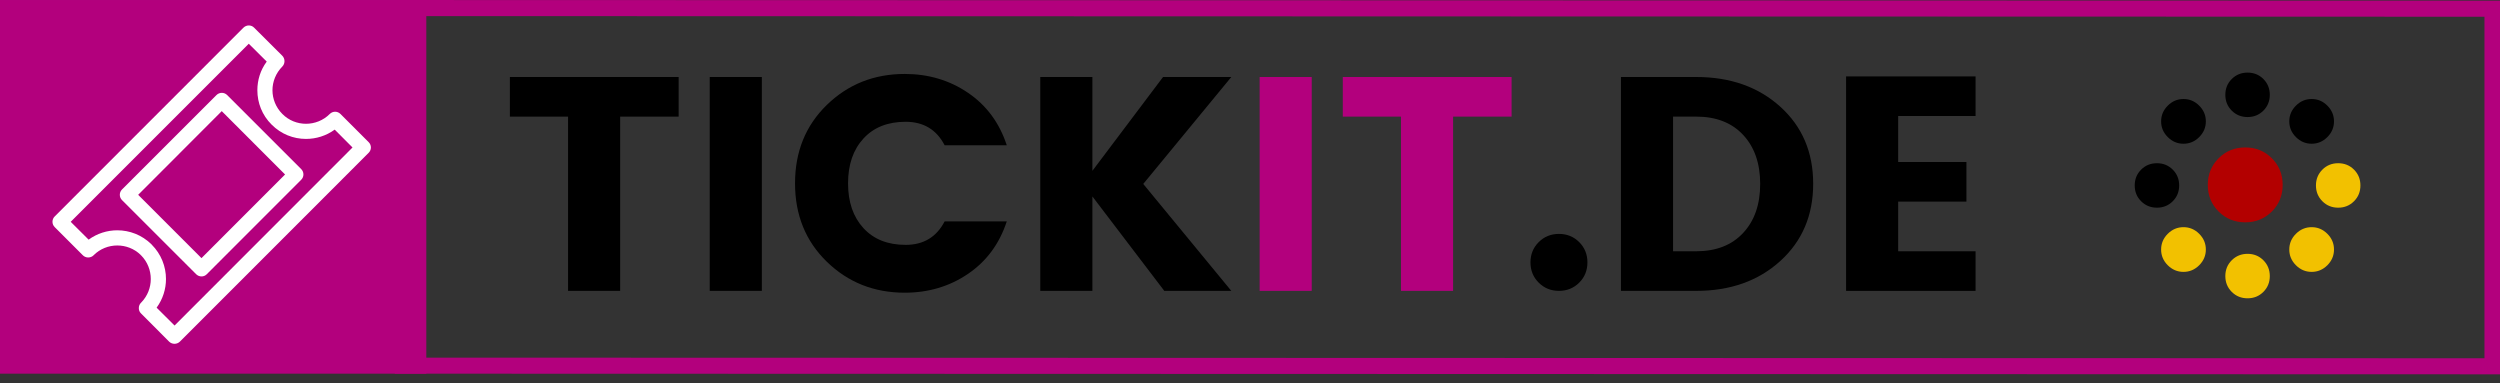
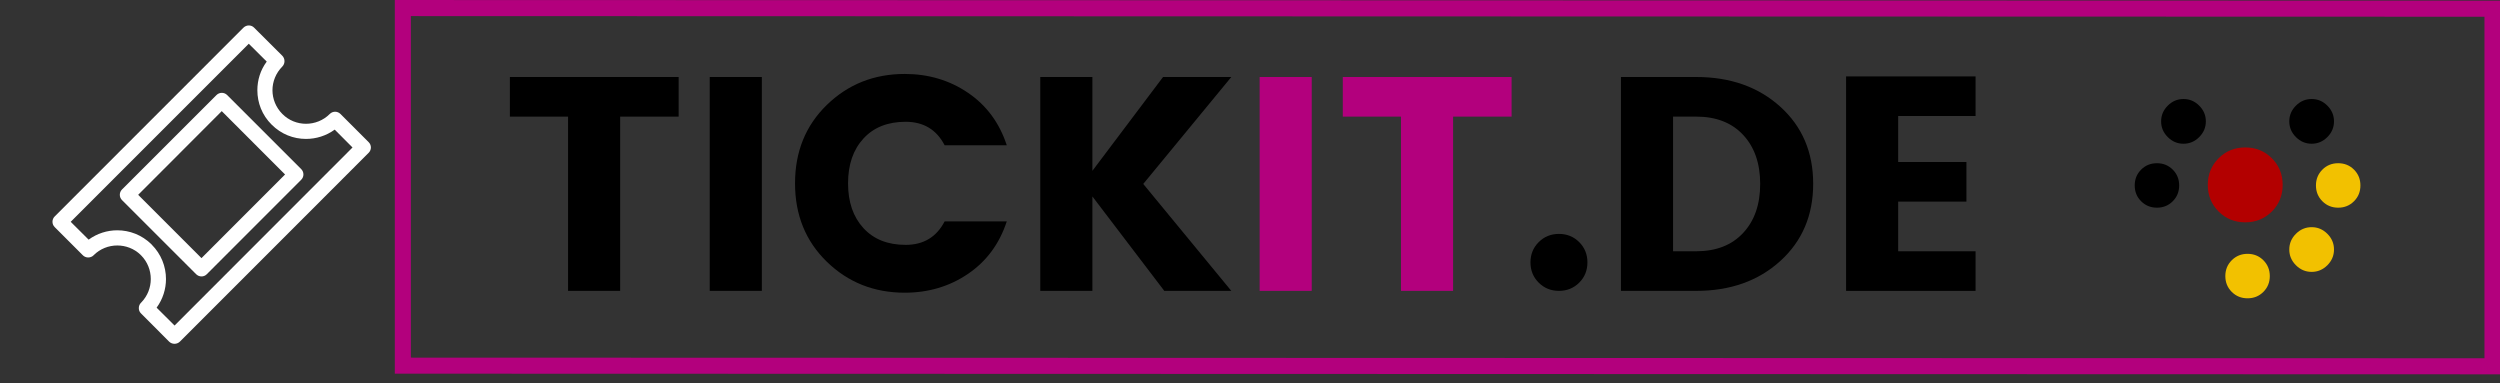
<svg xmlns="http://www.w3.org/2000/svg" width="100%" height="100%" viewBox="0 0 150 23" version="1.1" xml:space="preserve" style="fill-rule:evenodd;clip-rule:evenodd;stroke-linejoin:round;stroke-miterlimit:1.414;">
  <rect x="0" y="0" width="150" height="23" fill="#333333" stroke="none" />
-   <rect x="-0.042" y="0.001" width="25.62" height="22.419" style="fill:#b3007d;fill-rule:nonzero;" />
  <path d="M150.031,0.039l-126.342,-0.038l0,22.419l126.342,0.039l0,-22.42Zm-0.963,21.457l-124.417,-0.038l0,-20.492l124.417,0.038l0,20.492Z" style="fill:#b3007d;fill-rule:nonzero;" />
  <path d="M12.089,15.488l-3.799,-3.799l5.015,-5.021l3.799,3.801l-5.015,5.019Zm1.543,-9.782c-0.178,-0.181 -0.466,-0.181 -0.646,0l-5.663,5.66c-0.179,0.179 -0.179,0.466 0,0.643l4.446,4.444c0.179,0.178 0.468,0.178 0.639,0l5.663,-5.665c0.179,-0.175 0.179,-0.466 0,-0.644l-4.439,-4.438Zm-3.158,13.826l-1.077,-1.072c0.375,-0.512 0.562,-1.118 0.562,-1.719c0,-0.747 -0.288,-1.496 -0.858,-2.065l0,-0.001l0,-0.002l-0.022,-0.022c-0.57,-0.556 -1.303,-0.833 -2.044,-0.833c-0.601,0 -1.209,0.189 -1.717,0.561l-1.076,-1.07l10.685,-10.685l1.077,1.071c-0.383,0.513 -0.562,1.116 -0.562,1.72c0,0.749 0.281,1.495 0.858,2.064c0.57,0.572 1.311,0.856 2.059,0.856c0.609,0 1.209,-0.185 1.724,-0.558l1.068,1.072l-10.677,10.683Zm11.644,-11.004l-1.691,-1.691c-0.18,-0.177 -0.461,-0.177 -0.64,0c-0.39,0.393 -0.912,0.59 -1.428,0.59c-0.514,0 -1.03,-0.197 -1.418,-0.59c-0.391,-0.391 -0.593,-0.908 -0.593,-1.422c0,-0.515 0.202,-1.03 0.593,-1.424c0.171,-0.176 0.171,-0.466 0,-0.643l-1.694,-1.688c-0.171,-0.177 -0.459,-0.177 -0.639,0l-11.325,11.326c-0.179,0.175 -0.179,0.465 0,0.641l1.661,1.663c0.086,0.098 0.211,0.159 0.343,0.159c0.125,0 0.242,-0.044 0.328,-0.13l0,-0.002c0.39,-0.391 0.906,-0.588 1.42,-0.588c0.507,0 1.014,0.186 1.403,0.563l0.017,0.025l0.007,0.002l0,-0.002c0.39,0.392 0.585,0.909 0.585,1.424c0,0.504 -0.187,1.008 -0.561,1.397l-0.009,0.007l0,0.002l-0.015,0.017c-0.085,0.08 -0.133,0.196 -0.133,0.324c0,0.113 0.039,0.23 0.133,0.318l1.685,1.691c0.179,0.175 0.467,0.175 0.647,0l11.324,-11.327c0.181,-0.177 0.181,-0.466 0,-0.642" style="fill:#fff;fill-rule:nonzero;" />
  <g>
    <path d="M30.593,6.997l0,-2.377l10.126,0l0,2.377l-3.509,0l0,10.455l-3.126,0l0,-10.455l-3.491,0Z" style="fill-rule:nonzero;" />
    <rect x="42.584" y="4.62" width="3.126" height="12.832" style="fill-rule:nonzero;" />
    <path d="M47.702,11c0,-1.901 0.637,-3.47 1.91,-4.707c1.274,-1.237 2.831,-1.856 4.671,-1.856c1.425,0 2.693,0.378 3.802,1.134c1.109,0.755 1.882,1.803 2.321,3.144l-3.729,0c-0.487,-0.939 -1.267,-1.408 -2.339,-1.408c-1.073,0 -1.917,0.335 -2.532,1.006c-0.616,0.67 -0.923,1.566 -0.923,2.687c0,1.121 0.307,2.016 0.923,2.687c0.615,0.67 1.459,1.005 2.532,1.005c1.072,0 1.852,-0.469 2.339,-1.407l3.729,0c-0.439,1.34 -1.212,2.388 -2.321,3.144c-1.109,0.755 -2.377,1.133 -3.802,1.133c-1.84,0 -3.397,-0.619 -4.671,-1.855c-1.273,-1.237 -1.91,-2.806 -1.91,-4.707Z" style="fill-rule:nonzero;" />
    <path d="M65.543,17.452l-3.126,0l0,-12.832l3.126,0l0,5.63l4.24,-5.63l4.095,0l-5.283,6.416l5.283,6.416l-4.021,0l-4.314,-5.666l0,5.666Z" style="fill-rule:nonzero;" />
    <rect x="75.578" y="4.62" width="3.126" height="12.832" style="fill:#b3007d;fill-rule:nonzero;" />
    <path d="M80.568,6.997l0,-2.377l10.127,0l0,2.377l-3.51,0l0,10.455l-3.126,0l0,-10.455l-3.491,0Z" style="fill:#b3007d;fill-rule:nonzero;" />
    <path d="M94.753,16.959c-0.329,0.329 -0.734,0.493 -1.216,0.493c-0.481,0 -0.886,-0.164 -1.215,-0.493c-0.329,-0.329 -0.494,-0.735 -0.494,-1.216c0,-0.481 0.165,-0.886 0.494,-1.215c0.329,-0.329 0.734,-0.494 1.215,-0.494c0.482,0 0.887,0.165 1.216,0.494c0.329,0.329 0.493,0.734 0.493,1.215c0,0.481 -0.164,0.887 -0.493,1.216Z" style="fill-rule:nonzero;" />
    <path d="M130.365,12.075c-0.257,0.257 -0.573,0.386 -0.948,0.386c-0.376,0 -0.692,-0.129 -0.949,-0.386c-0.257,-0.256 -0.385,-0.573 -0.385,-0.948c0,-0.376 0.128,-0.692 0.385,-0.949c0.257,-0.257 0.573,-0.385 0.949,-0.385c0.375,0 0.691,0.128 0.948,0.385c0.257,0.257 0.385,0.573 0.385,0.949c0,0.375 -0.128,0.692 -0.385,0.948Z" style="fill-rule:nonzero;" />
    <path d="M136.311,12.691c-0.432,0.432 -0.965,0.649 -1.597,0.649c-0.633,0 -1.165,-0.217 -1.598,-0.649c-0.432,-0.432 -0.649,-0.965 -0.649,-1.598c0,-0.632 0.217,-1.165 0.649,-1.597c0.433,-0.433 0.965,-0.649 1.598,-0.649c0.632,0 1.165,0.216 1.597,0.649c0.433,0.432 0.649,0.965 0.649,1.597c0,0.633 -0.216,1.166 -0.649,1.598Z" style="fill:#b30000;fill-rule:nonzero;" />
    <path d="M141.24,12.075c-0.257,0.257 -0.573,0.386 -0.949,0.386c-0.375,0 -0.692,-0.129 -0.948,-0.386c-0.257,-0.256 -0.386,-0.573 -0.386,-0.948c0,-0.376 0.129,-0.692 0.386,-0.949c0.256,-0.257 0.573,-0.385 0.948,-0.385c0.376,0 0.692,0.128 0.949,0.385c0.257,0.257 0.385,0.573 0.385,0.949c0,0.375 -0.128,0.692 -0.385,0.948Z" style="fill:#f2c100;fill-rule:nonzero;" />
    <path d="M131.009,8.624c-0.363,0 -0.677,-0.133 -0.943,-0.399c-0.266,-0.265 -0.399,-0.58 -0.399,-0.943c0,-0.363 0.133,-0.678 0.399,-0.943c0.266,-0.266 0.58,-0.399 0.943,-0.399c0.363,0 0.678,0.133 0.943,0.399c0.266,0.265 0.399,0.58 0.399,0.943c0,0.363 -0.133,0.678 -0.399,0.943c-0.265,0.266 -0.58,0.399 -0.943,0.399Z" style="fill-rule:nonzero;" />
    <path d="M138.699,16.313c-0.363,0 -0.678,-0.133 -0.943,-0.398c-0.266,-0.266 -0.399,-0.58 -0.399,-0.943c0,-0.364 0.133,-0.678 0.399,-0.944c0.265,-0.265 0.58,-0.398 0.943,-0.398c0.363,0 0.677,0.133 0.943,0.398c0.265,0.266 0.398,0.58 0.398,0.944c0,0.363 -0.133,0.677 -0.398,0.943c-0.266,0.265 -0.58,0.398 -0.943,0.398Z" style="fill:#f2c100;fill-rule:nonzero;" />
-     <path d="M133.905,6.638c-0.257,-0.257 -0.385,-0.573 -0.385,-0.949c0,-0.375 0.128,-0.691 0.385,-0.948c0.257,-0.257 0.573,-0.385 0.949,-0.385c0.376,0 0.692,0.128 0.949,0.385c0.256,0.257 0.385,0.573 0.385,0.948c0,0.376 -0.129,0.692 -0.385,0.949c-0.257,0.257 -0.573,0.385 -0.949,0.385c-0.376,0 -0.692,-0.128 -0.949,-0.385Z" style="fill-rule:nonzero;" />
    <path d="M133.905,17.513c-0.257,-0.257 -0.385,-0.573 -0.385,-0.949c0,-0.375 0.128,-0.692 0.385,-0.948c0.257,-0.257 0.573,-0.386 0.949,-0.386c0.376,0 0.692,0.129 0.949,0.386c0.256,0.256 0.385,0.573 0.385,0.948c0,0.376 -0.129,0.692 -0.385,0.949c-0.257,0.257 -0.573,0.385 -0.949,0.385c-0.376,0 -0.692,-0.128 -0.949,-0.385Z" style="fill:#f2c100;fill-rule:nonzero;" />
    <path d="M137.357,7.282c0,-0.363 0.133,-0.678 0.399,-0.943c0.265,-0.266 0.58,-0.399 0.943,-0.399c0.363,0 0.677,0.133 0.943,0.399c0.265,0.265 0.398,0.58 0.398,0.943c0,0.363 -0.133,0.678 -0.398,0.943c-0.266,0.266 -0.58,0.399 -0.943,0.399c-0.363,0 -0.678,-0.133 -0.943,-0.399c-0.266,-0.265 -0.399,-0.58 -0.399,-0.943Z" style="fill-rule:nonzero;" />
-     <path d="M129.667,14.972c0,-0.364 0.133,-0.678 0.399,-0.944c0.266,-0.265 0.58,-0.398 0.943,-0.398c0.363,0 0.678,0.133 0.943,0.398c0.266,0.266 0.399,0.58 0.399,0.944c0,0.363 -0.133,0.677 -0.399,0.943c-0.265,0.265 -0.58,0.398 -0.943,0.398c-0.363,0 -0.677,-0.133 -0.943,-0.398c-0.266,-0.266 -0.399,-0.58 -0.399,-0.943Z" style="fill:#f2c100;fill-rule:nonzero;" />
    <path d="M100.383,15.076l1.389,0c1.194,0 2.133,-0.366 2.815,-1.097c0.682,-0.731 1.024,-1.712 1.024,-2.943c0,-1.231 -0.342,-2.212 -1.024,-2.943c-0.682,-0.731 -1.621,-1.096 -2.815,-1.096l-1.389,0l0,8.079Zm1.389,-10.456c2.047,0 3.729,0.594 5.045,1.782c1.316,1.189 1.974,2.73 1.974,4.625c0,1.895 -0.658,3.44 -1.974,4.634c-1.316,1.194 -2.998,1.791 -5.045,1.791l-4.515,0l0,-12.832l4.515,0Z" style="fill-rule:nonzero;" />
    <path d="M118.534,4.584l0,2.376l-4.643,0l0,2.76l4.095,0l0,2.376l-4.095,0l0,2.98l4.643,0l0,2.376l-7.769,0l0,-12.868l7.769,0Z" style="fill-rule:nonzero;" />
  </g>
</svg>